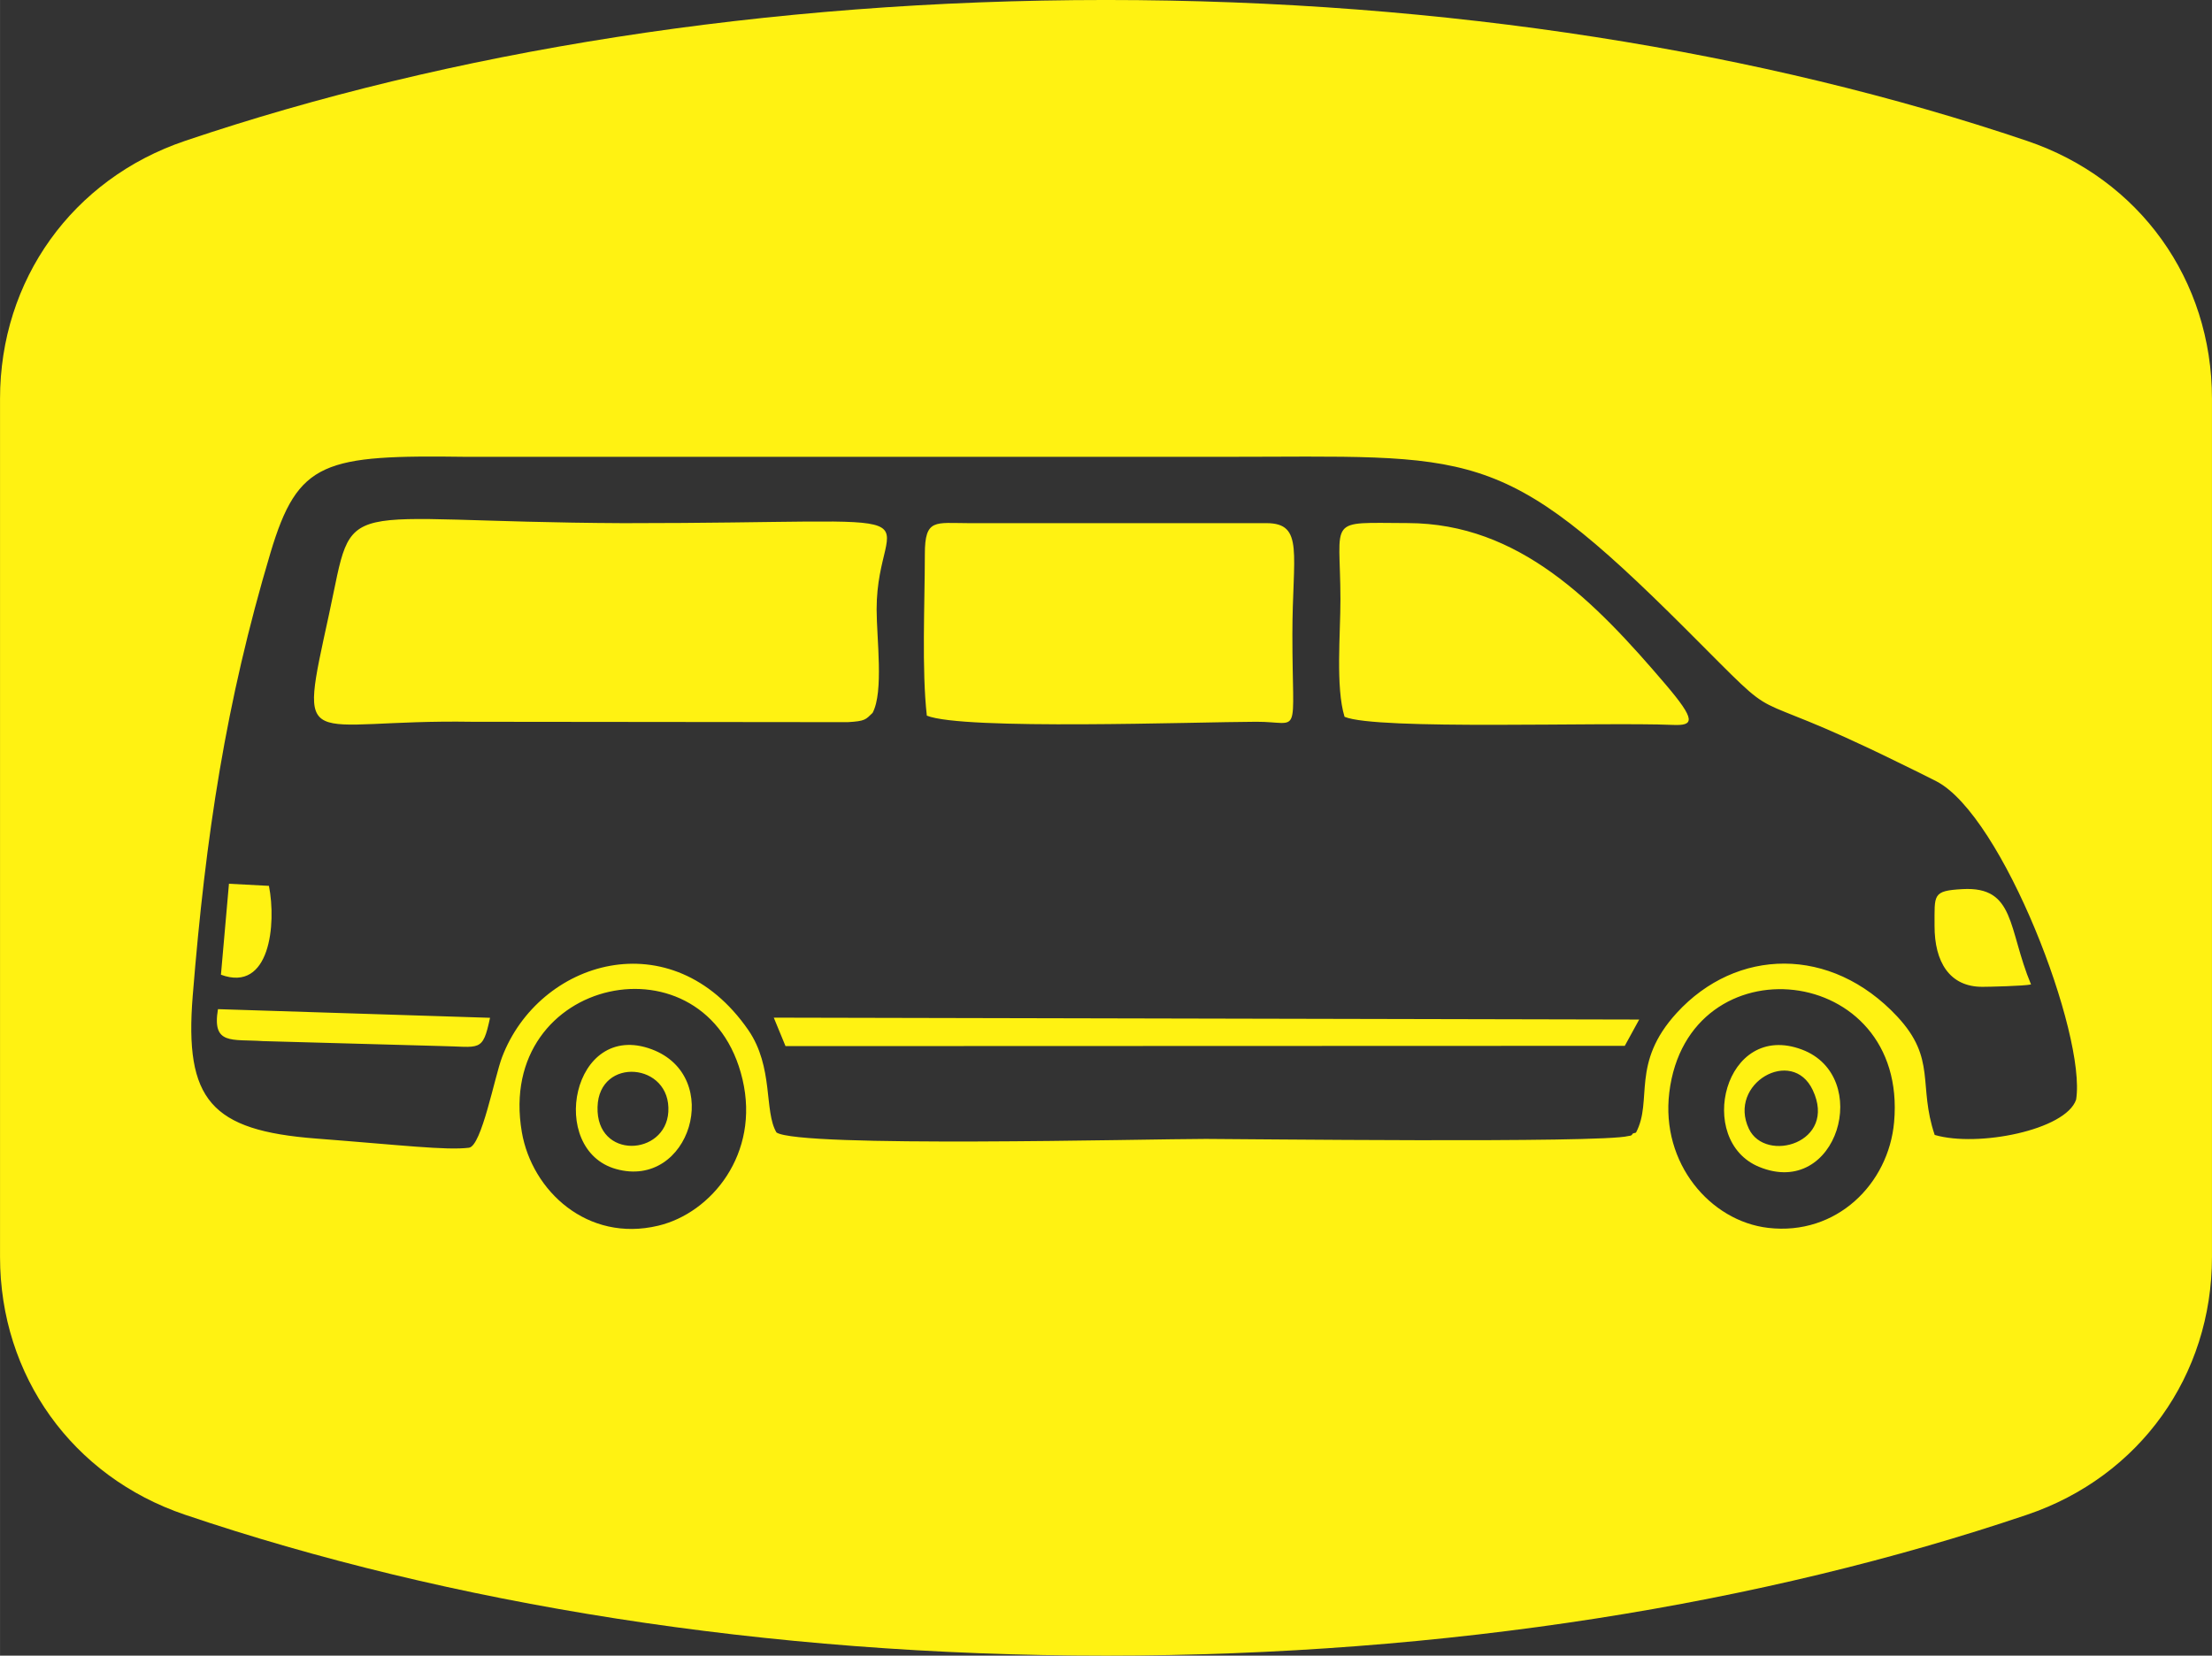
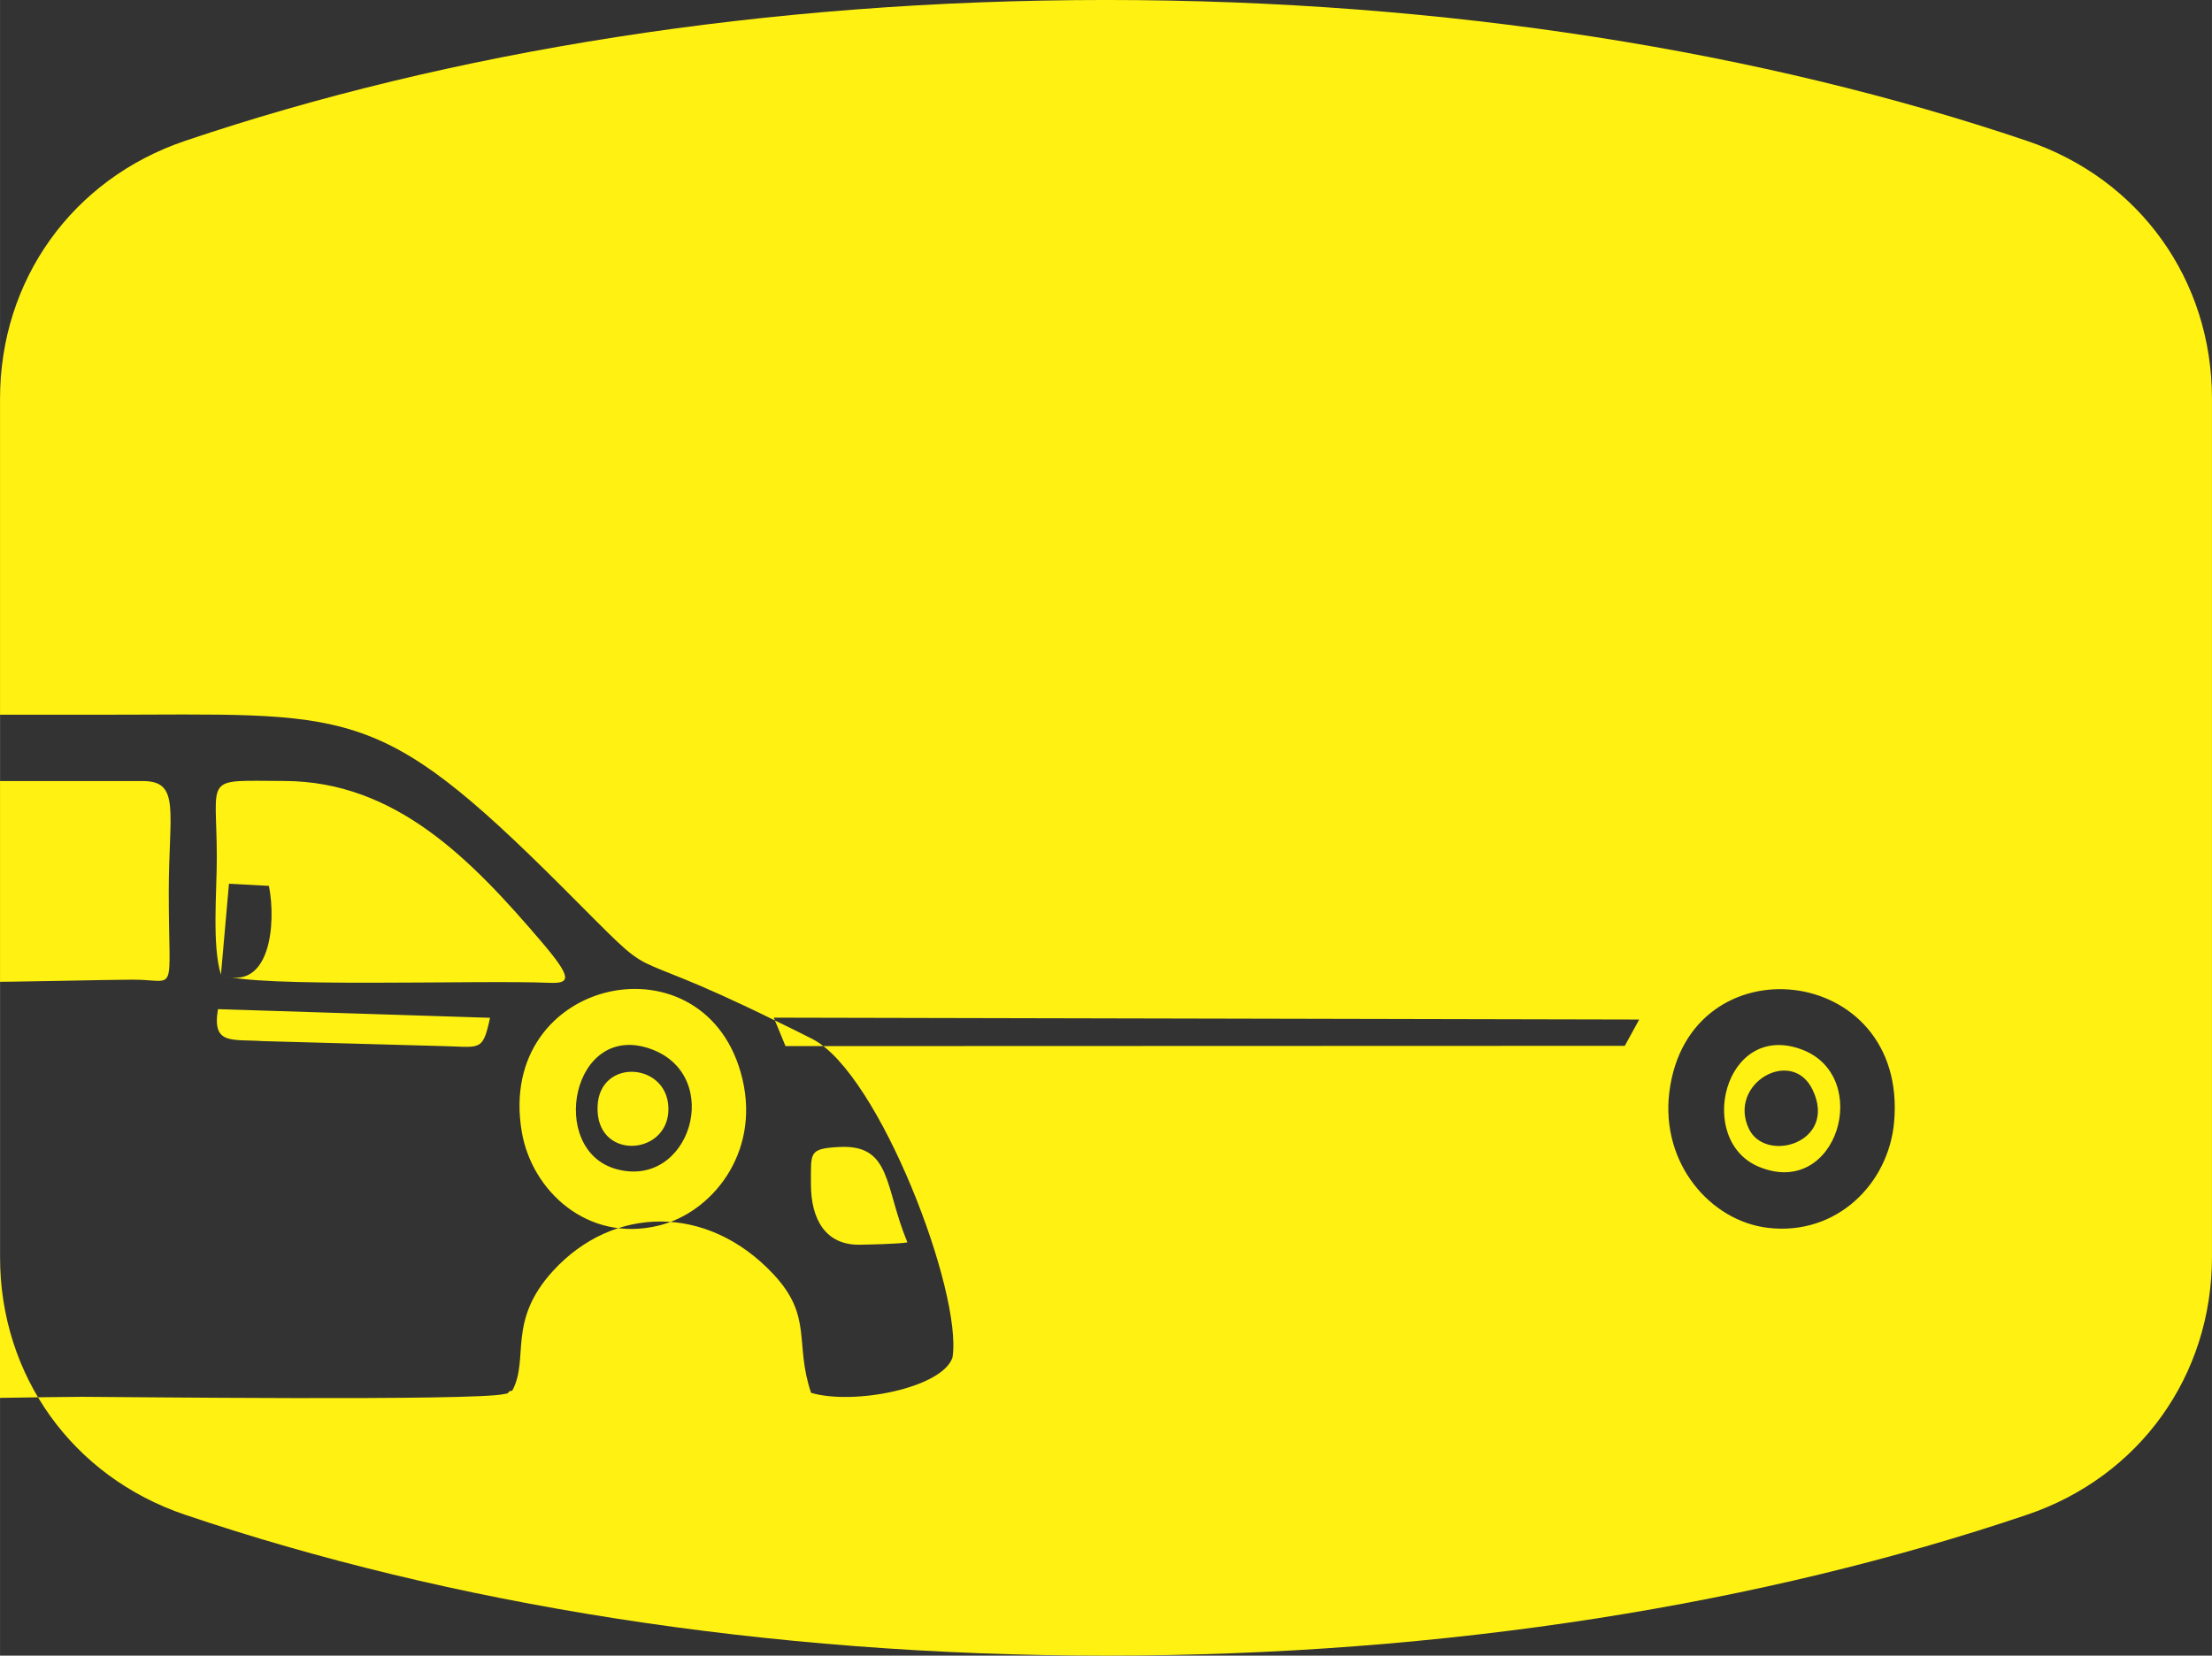
<svg xmlns="http://www.w3.org/2000/svg" xml:space="preserve" width="9.687mm" height="7.252mm" version="1.1" style="shape-rendering:geometricPrecision; text-rendering:geometricPrecision; image-rendering:optimizeQuality; fill-rule:evenodd; clip-rule:evenodd" viewBox="0 0 1763.98 1320.6">
  <rect x="0" y="0" width="1763.98" height="1320.6" fill="#333333" stroke="none" />
  <defs>
    <style type="text/css">
   
    .fil0 {fill:#FFF212}
   
  </style>
  </defs>
  <g id="Layer_x0020_1">
-     <path class="fil0" d="M1763.98 318.02l0 684.56c0,94.72 -57.76,175.28 -147.49,205.64 -209.77,70.94 -462.5,112.39 -734.5,112.39 -271.99,0 -524.73,-41.44 -734.45,-112.39 -89.77,-30.35 -147.53,-110.91 -147.53,-205.64l0 -684.56c0,-94.72 57.76,-175.28 147.53,-205.64 209.72,-70.94 462.46,-112.39 734.45,-112.39 272.01,0 524.73,41.44 734.5,112.39 89.73,30.35 147.49,110.91 147.49,205.64zm-1373.21 493.82l-216.96 -6.9c-4.88,28.86 10.96,23.8 35.8,25.49l141.25 3.91c31.96,0.49 33.92,5.61 39.91,-22.51zm1046.23 25.35c-61.89,-23.29 -85.26,72.53 -34.16,93.56 62.6,25.77 90.72,-72.31 34.16,-93.56zm73.49 57.76c-4.35,49.44 -46,90.83 -100.46,84.45 -45.98,-5.34 -85.69,-51.4 -78.83,-107.96 14.88,-122 190.58,-103.94 179.29,23.51zm-115.81 5.43c-17.13,-36.09 34.49,-65.77 50.93,-30.88 19.83,42.06 -37.69,58.72 -50.93,30.88zm-875.1 -63.46c-63.4,-23.49 -83.27,80.18 -28.32,95.54 59,16.52 86.29,-74.04 28.32,-95.54zm-103.45 66.08c-21.34,-124.61 148.39,-159.84 176.01,-41.97 13.88,59.14 -24.66,106.49 -67.19,116.63 -56.56,13.55 -100.77,-27.84 -108.82,-74.66zm116.83 -16.04c-2.24,35.18 -57.65,38.17 -56.45,-3.99 1.09,-40.42 58.89,-35.51 56.45,3.99zm774.24 -73.73l-690.15 -1.51 9.36 22.71 669.3 -0.22 11.49 -20.98zm-1131.03 -35.76c39.11,14.48 44.32,-40.3 38.28,-70.87l-31.88 -1.68 -6.39 72.55zm896.06 -205.71c25.78,10.83 205.35,4.06 261.72,6.46 17.12,0.73 18.72,-3.59 -5.77,-32.38 -56.23,-65.92 -116.59,-128.39 -205.51,-128.61 -65.46,-0.16 -53.81,-5.43 -53.72,60.73 0.05,27.48 -3.95,70.2 3.28,93.8zm-70.32 3.95c36.27,-0.07 28.72,14.75 28.72,-69.63 0,-64.08 9.56,-88.77 -20.65,-88.79l-237.45 0c-26.68,0 -35,-3.91 -35,24.62 -0.04,39.73 -2.55,92.3 1.58,128.92 28.77,11.78 215.32,4.97 262.8,4.88zm-306.06 -7.08c9.01,-16.88 3.22,-59.16 3.22,-82.63 0.02,-85.51 70.69,-68.7 -201.83,-68.7 -234.81,-1.06 -213.76,-24.87 -234.84,72.55 -24.89,114.79 -21.63,83.63 114.1,85.87l299.56 0.31c13.91,-0.82 14.18,-1.98 19.79,-7.39zm847 336.63c-13.46,-39.84 1.71,-60.55 -29.88,-94.45 -52.92,-56.72 -128.27,-54.85 -175.85,-2.84 -36.91,40.33 -18.81,69.76 -32.47,95.42 -0.95,0.6 -2.46,0.13 -3.02,1.44 -0.62,1.31 -2.33,1.07 -3.15,1.33 -21.6,5.77 -313.74,2.29 -336.78,2.29 -47.34,0 -323.89,7.16 -342.48,-5.13 -10.09,-16.88 -2.06,-52.15 -22.56,-81.83 -61.04,-88.17 -167.05,-55.47 -196.35,21.91 -5.94,15.73 -16.26,70.74 -26.31,72.07 -17.92,2.29 -54.7,-2.15 -121.98,-7.32 -83.67,-6.43 -105.07,-30.65 -98.35,-113.77 10.36,-128.39 26.37,-233.97 61.97,-353.31 22.05,-73.78 42.61,-78.23 156.82,-76.68l601.3 0c202.49,0 221.75,-11.25 370.63,137.39 86.35,86.24 34.34,39.84 169.38,106.34 11.8,5.79 21.83,10.6 30.37,15.04 53.06,27.4 119.8,202.47 111.49,253.96 -8.16,24.27 -78.54,38.22 -112.79,28.15zm76.82 -120.02c-5.41,1.26 -34.05,1.89 -38.62,1.89 -26.35,0.15 -38.4,-19.87 -38.31,-48.71 0.09,-24.87 -1.97,-27.88 22.34,-29.23 42.26,-2.29 36.04,31.63 54.59,76.04z" />
+     <path class="fil0" d="M1763.98 318.02l0 684.56c0,94.72 -57.76,175.28 -147.49,205.64 -209.77,70.94 -462.5,112.39 -734.5,112.39 -271.99,0 -524.73,-41.44 -734.45,-112.39 -89.77,-30.35 -147.53,-110.91 -147.53,-205.64l0 -684.56c0,-94.72 57.76,-175.28 147.53,-205.64 209.72,-70.94 462.46,-112.39 734.45,-112.39 272.01,0 524.73,41.44 734.5,112.39 89.73,30.35 147.49,110.91 147.49,205.64zm-1373.21 493.82l-216.96 -6.9c-4.88,28.86 10.96,23.8 35.8,25.49l141.25 3.91c31.96,0.49 33.92,5.61 39.91,-22.51zm1046.23 25.35c-61.89,-23.29 -85.26,72.53 -34.16,93.56 62.6,25.77 90.72,-72.31 34.16,-93.56zm73.49 57.76c-4.35,49.44 -46,90.83 -100.46,84.45 -45.98,-5.34 -85.69,-51.4 -78.83,-107.96 14.88,-122 190.58,-103.94 179.29,23.51zm-115.81 5.43c-17.13,-36.09 34.49,-65.77 50.93,-30.88 19.83,42.06 -37.69,58.72 -50.93,30.88zm-875.1 -63.46c-63.4,-23.49 -83.27,80.18 -28.32,95.54 59,16.52 86.29,-74.04 28.32,-95.54zm-103.45 66.08c-21.34,-124.61 148.39,-159.84 176.01,-41.97 13.88,59.14 -24.66,106.49 -67.19,116.63 -56.56,13.55 -100.77,-27.84 -108.82,-74.66zm116.83 -16.04c-2.24,35.18 -57.65,38.17 -56.45,-3.99 1.09,-40.42 58.89,-35.51 56.45,3.99zm774.24 -73.73l-690.15 -1.51 9.36 22.71 669.3 -0.22 11.49 -20.98zm-1131.03 -35.76c39.11,14.48 44.32,-40.3 38.28,-70.87l-31.88 -1.68 -6.39 72.55zc25.78,10.83 205.35,4.06 261.72,6.46 17.12,0.73 18.72,-3.59 -5.77,-32.38 -56.23,-65.92 -116.59,-128.39 -205.51,-128.61 -65.46,-0.16 -53.81,-5.43 -53.72,60.73 0.05,27.48 -3.95,70.2 3.28,93.8zm-70.32 3.95c36.27,-0.07 28.72,14.75 28.72,-69.63 0,-64.08 9.56,-88.77 -20.65,-88.79l-237.45 0c-26.68,0 -35,-3.91 -35,24.62 -0.04,39.73 -2.55,92.3 1.58,128.92 28.77,11.78 215.32,4.97 262.8,4.88zm-306.06 -7.08c9.01,-16.88 3.22,-59.16 3.22,-82.63 0.02,-85.51 70.69,-68.7 -201.83,-68.7 -234.81,-1.06 -213.76,-24.87 -234.84,72.55 -24.89,114.79 -21.63,83.63 114.1,85.87l299.56 0.31c13.91,-0.82 14.18,-1.98 19.79,-7.39zm847 336.63c-13.46,-39.84 1.71,-60.55 -29.88,-94.45 -52.92,-56.72 -128.27,-54.85 -175.85,-2.84 -36.91,40.33 -18.81,69.76 -32.47,95.42 -0.95,0.6 -2.46,0.13 -3.02,1.44 -0.62,1.31 -2.33,1.07 -3.15,1.33 -21.6,5.77 -313.74,2.29 -336.78,2.29 -47.34,0 -323.89,7.16 -342.48,-5.13 -10.09,-16.88 -2.06,-52.15 -22.56,-81.83 -61.04,-88.17 -167.05,-55.47 -196.35,21.91 -5.94,15.73 -16.26,70.74 -26.31,72.07 -17.92,2.29 -54.7,-2.15 -121.98,-7.32 -83.67,-6.43 -105.07,-30.65 -98.35,-113.77 10.36,-128.39 26.37,-233.97 61.97,-353.31 22.05,-73.78 42.61,-78.23 156.82,-76.68l601.3 0c202.49,0 221.75,-11.25 370.63,137.39 86.35,86.24 34.34,39.84 169.38,106.34 11.8,5.79 21.83,10.6 30.37,15.04 53.06,27.4 119.8,202.47 111.49,253.96 -8.16,24.27 -78.54,38.22 -112.79,28.15zm76.82 -120.02c-5.41,1.26 -34.05,1.89 -38.62,1.89 -26.35,0.15 -38.4,-19.87 -38.31,-48.71 0.09,-24.87 -1.97,-27.88 22.34,-29.23 42.26,-2.29 36.04,31.63 54.59,76.04z" />
  </g>
</svg>